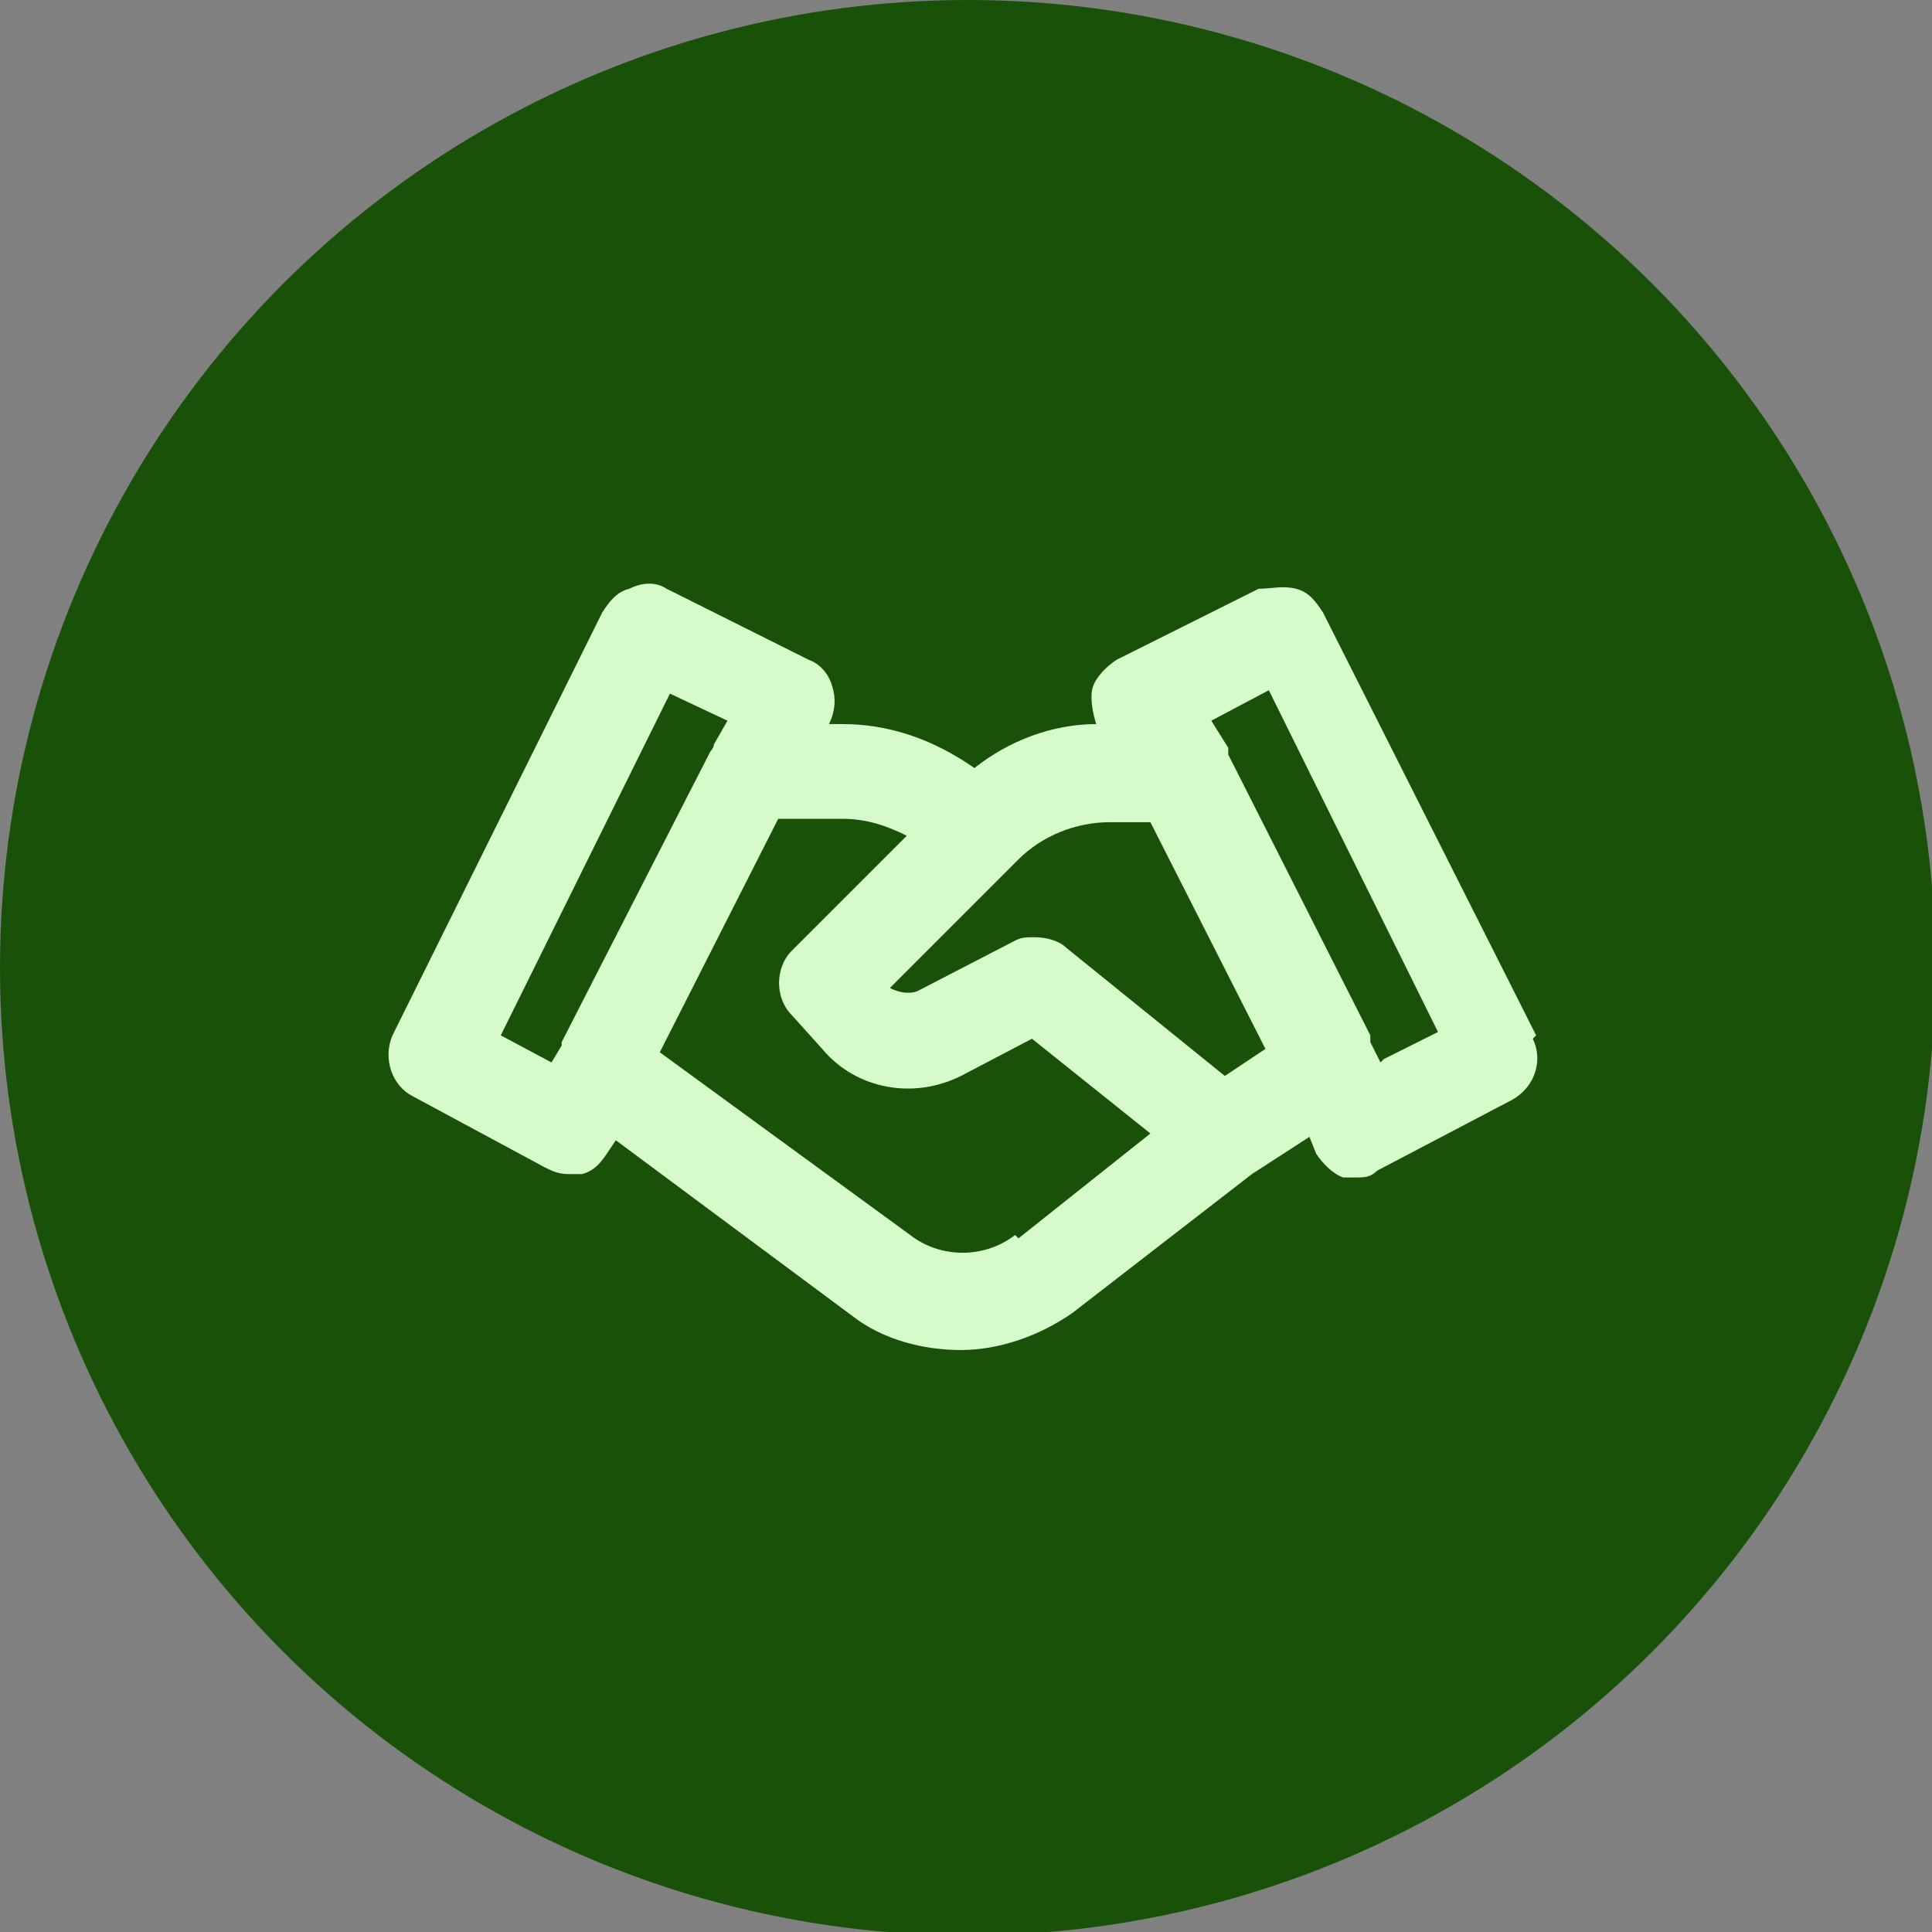
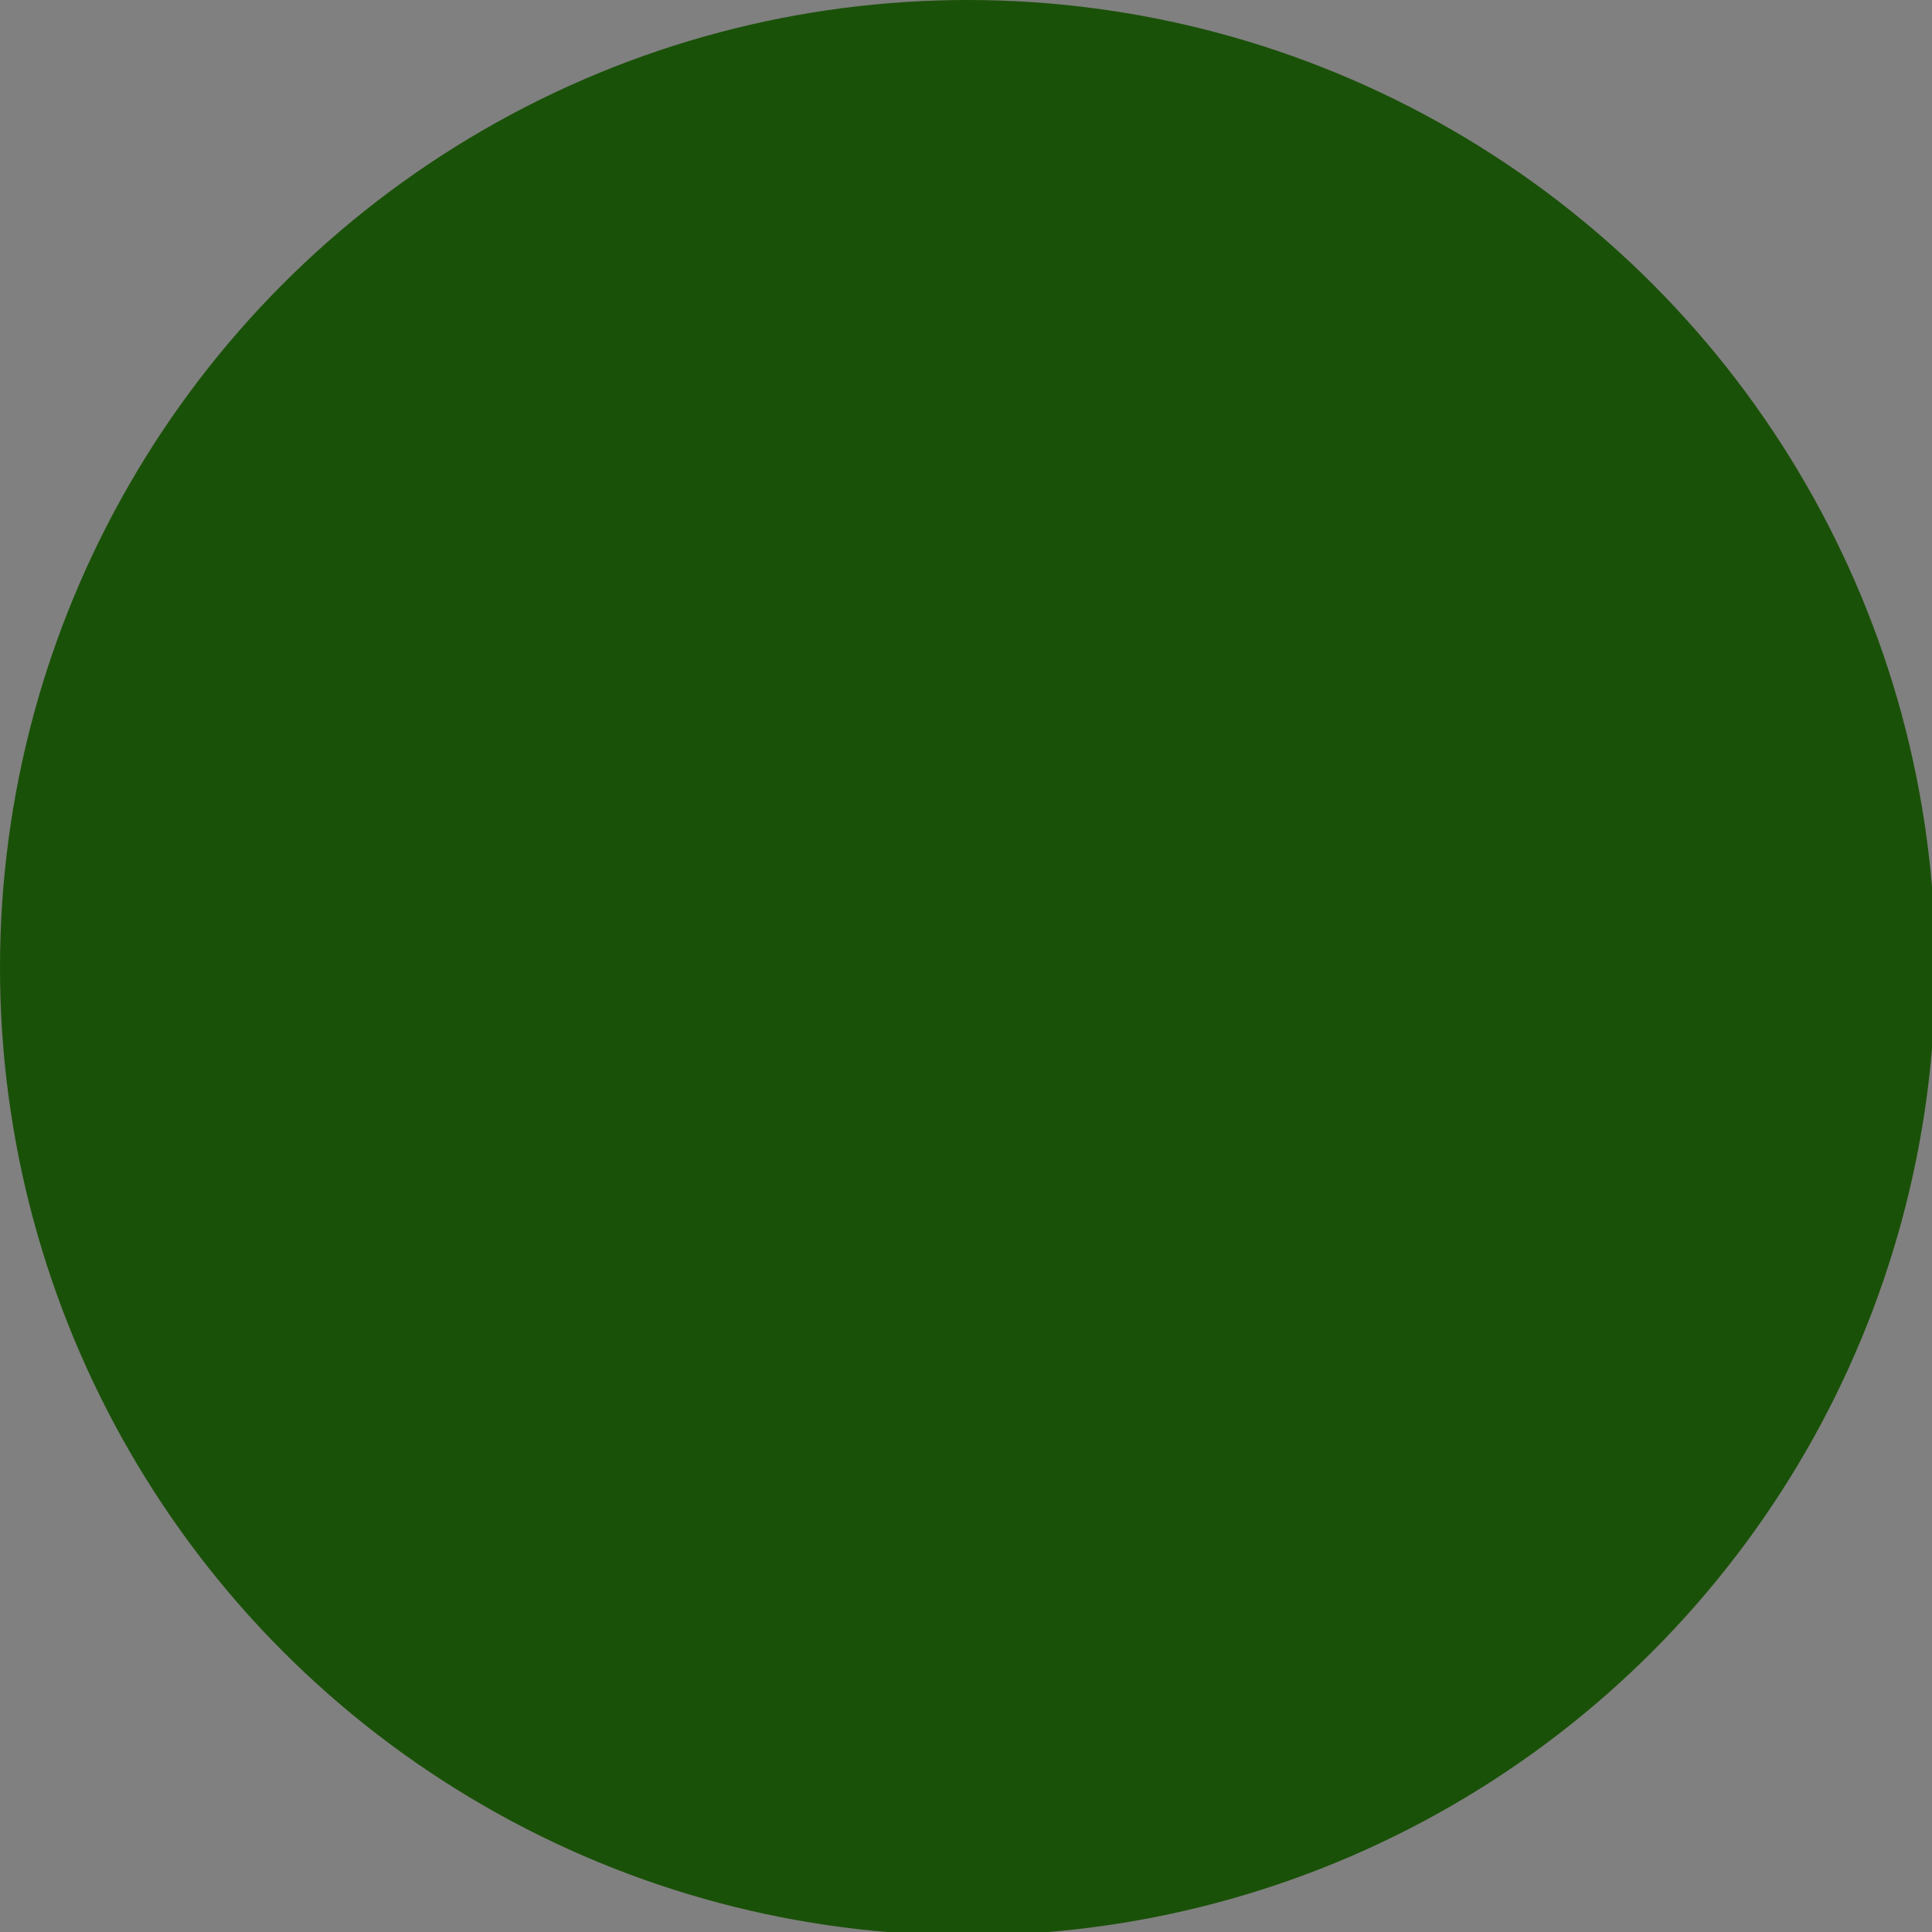
<svg xmlns="http://www.w3.org/2000/svg" id="Layer_2" width="57.1" height="57.1" viewBox="0 0 57.1 57.1">
  <rect x="0" y="0" width="57.1" height="57.1" fill="#808080" stroke="none" />
  <g id="Layer_1-2">
    <circle cx="28.6" cy="28.6" r="28.6" style="fill:#1a5108;" />
-     <path d="M45.4,30.6l-6.3-12.5c-.2-.3-.4-.6-.8-.7-.4-.1-.7,0-1.1,0l-4.2,2.1c-.3.2-.6.5-.7.8s0,.8.1,1.1h0c-1.3,0-2.6.5-3.6,1.3l-.3-.2c-1.1-.7-2.3-1.1-3.6-1.1h-.4,0c.2-.4.2-.8.1-1.1-.1-.4-.4-.7-.7-.8l-4.2-2.1c-.3-.2-.7-.2-1.1,0-.4.1-.6.4-.8.7l-6.2,12.5c-.3.7,0,1.5.6,1.8l3.9,2.1c.2.1.4.2.7.2s.3,0,.4,0c.4-.1.6-.4.8-.7l.2-.3,7,5.2c.9.7,2.1,1,3.2,1s2.3-.4,3.3-1.1l5.3-4.1s0,0,0,0l1.7-1.1.2.5c.2.3.5.6.8.7.1,0,.3,0,.4,0,.2,0,.4,0,.6-.2l4-2.1c.7-.4.9-1.2.6-1.8ZM30.1,25.4c.7-.7,1.7-1.1,2.7-1.1h1.2l3.4,6.7-1.2.8-4.7-3.8c-.2-.2-.6-.3-.9-.3s-.4,0-.6.1l-2.9,1.5c-.3.1-.6,0-.8-.1l3.8-3.8ZM16.6,30.9s0,0,0,0h0s-.3.5-.3.5l-1.5-.8,5-10.1,1.7.8-.4.7c0,0,0,.1-.1.2l-4.4,8.6ZM30,36.5c-.9.7-2.2.7-3.1,0l-7.4-5.4,3.5-6.9h1.9c.7,0,1.3.2,1.9.5l-3.4,3.4c-.5.5-.5,1.4,0,1.9l.9,1c1,1.2,2.7,1.5,4.1.8l2.1-1.1,3.5,2.8-3.9,3.1ZM40.8,31.4l-.3-.6c0,0,0-.1,0-.2h0s-4.2-8.3-4.2-8.3c0,0,0-.1,0-.2l-.5-.8,1.7-.9,5,10.1-1.6.8Z" style="fill:#d7facb;" />
  </g>
</svg>